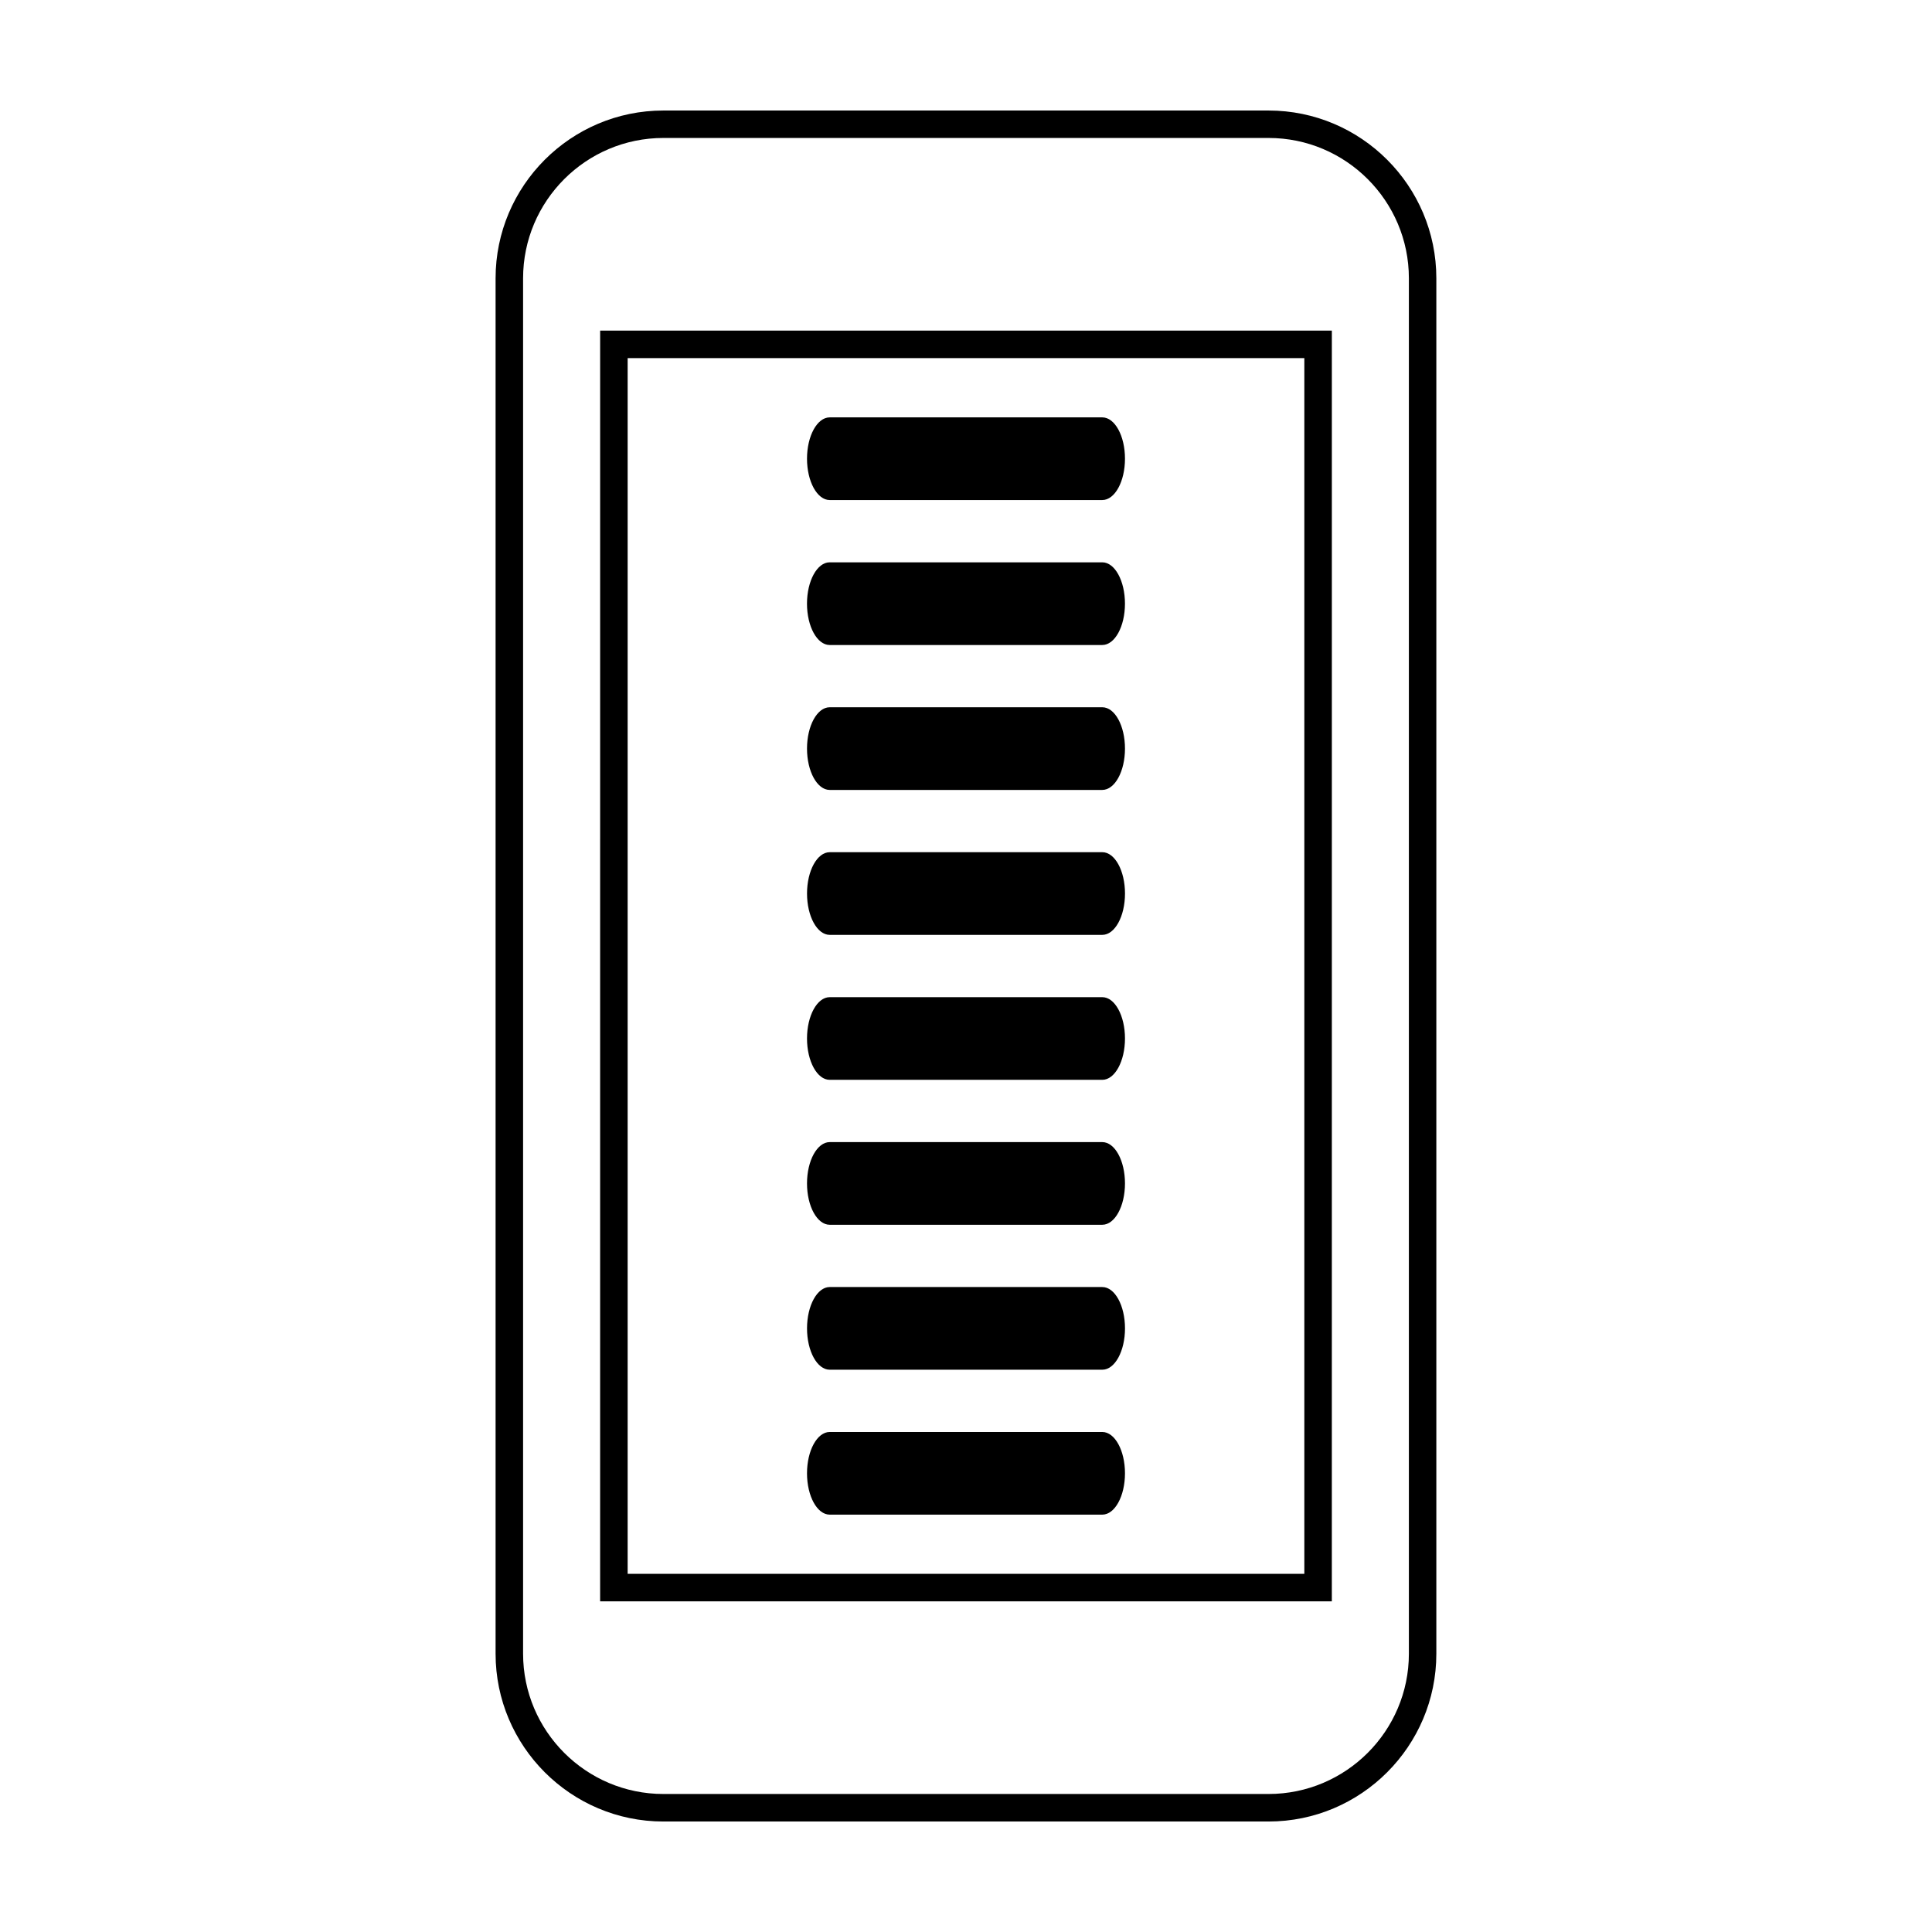
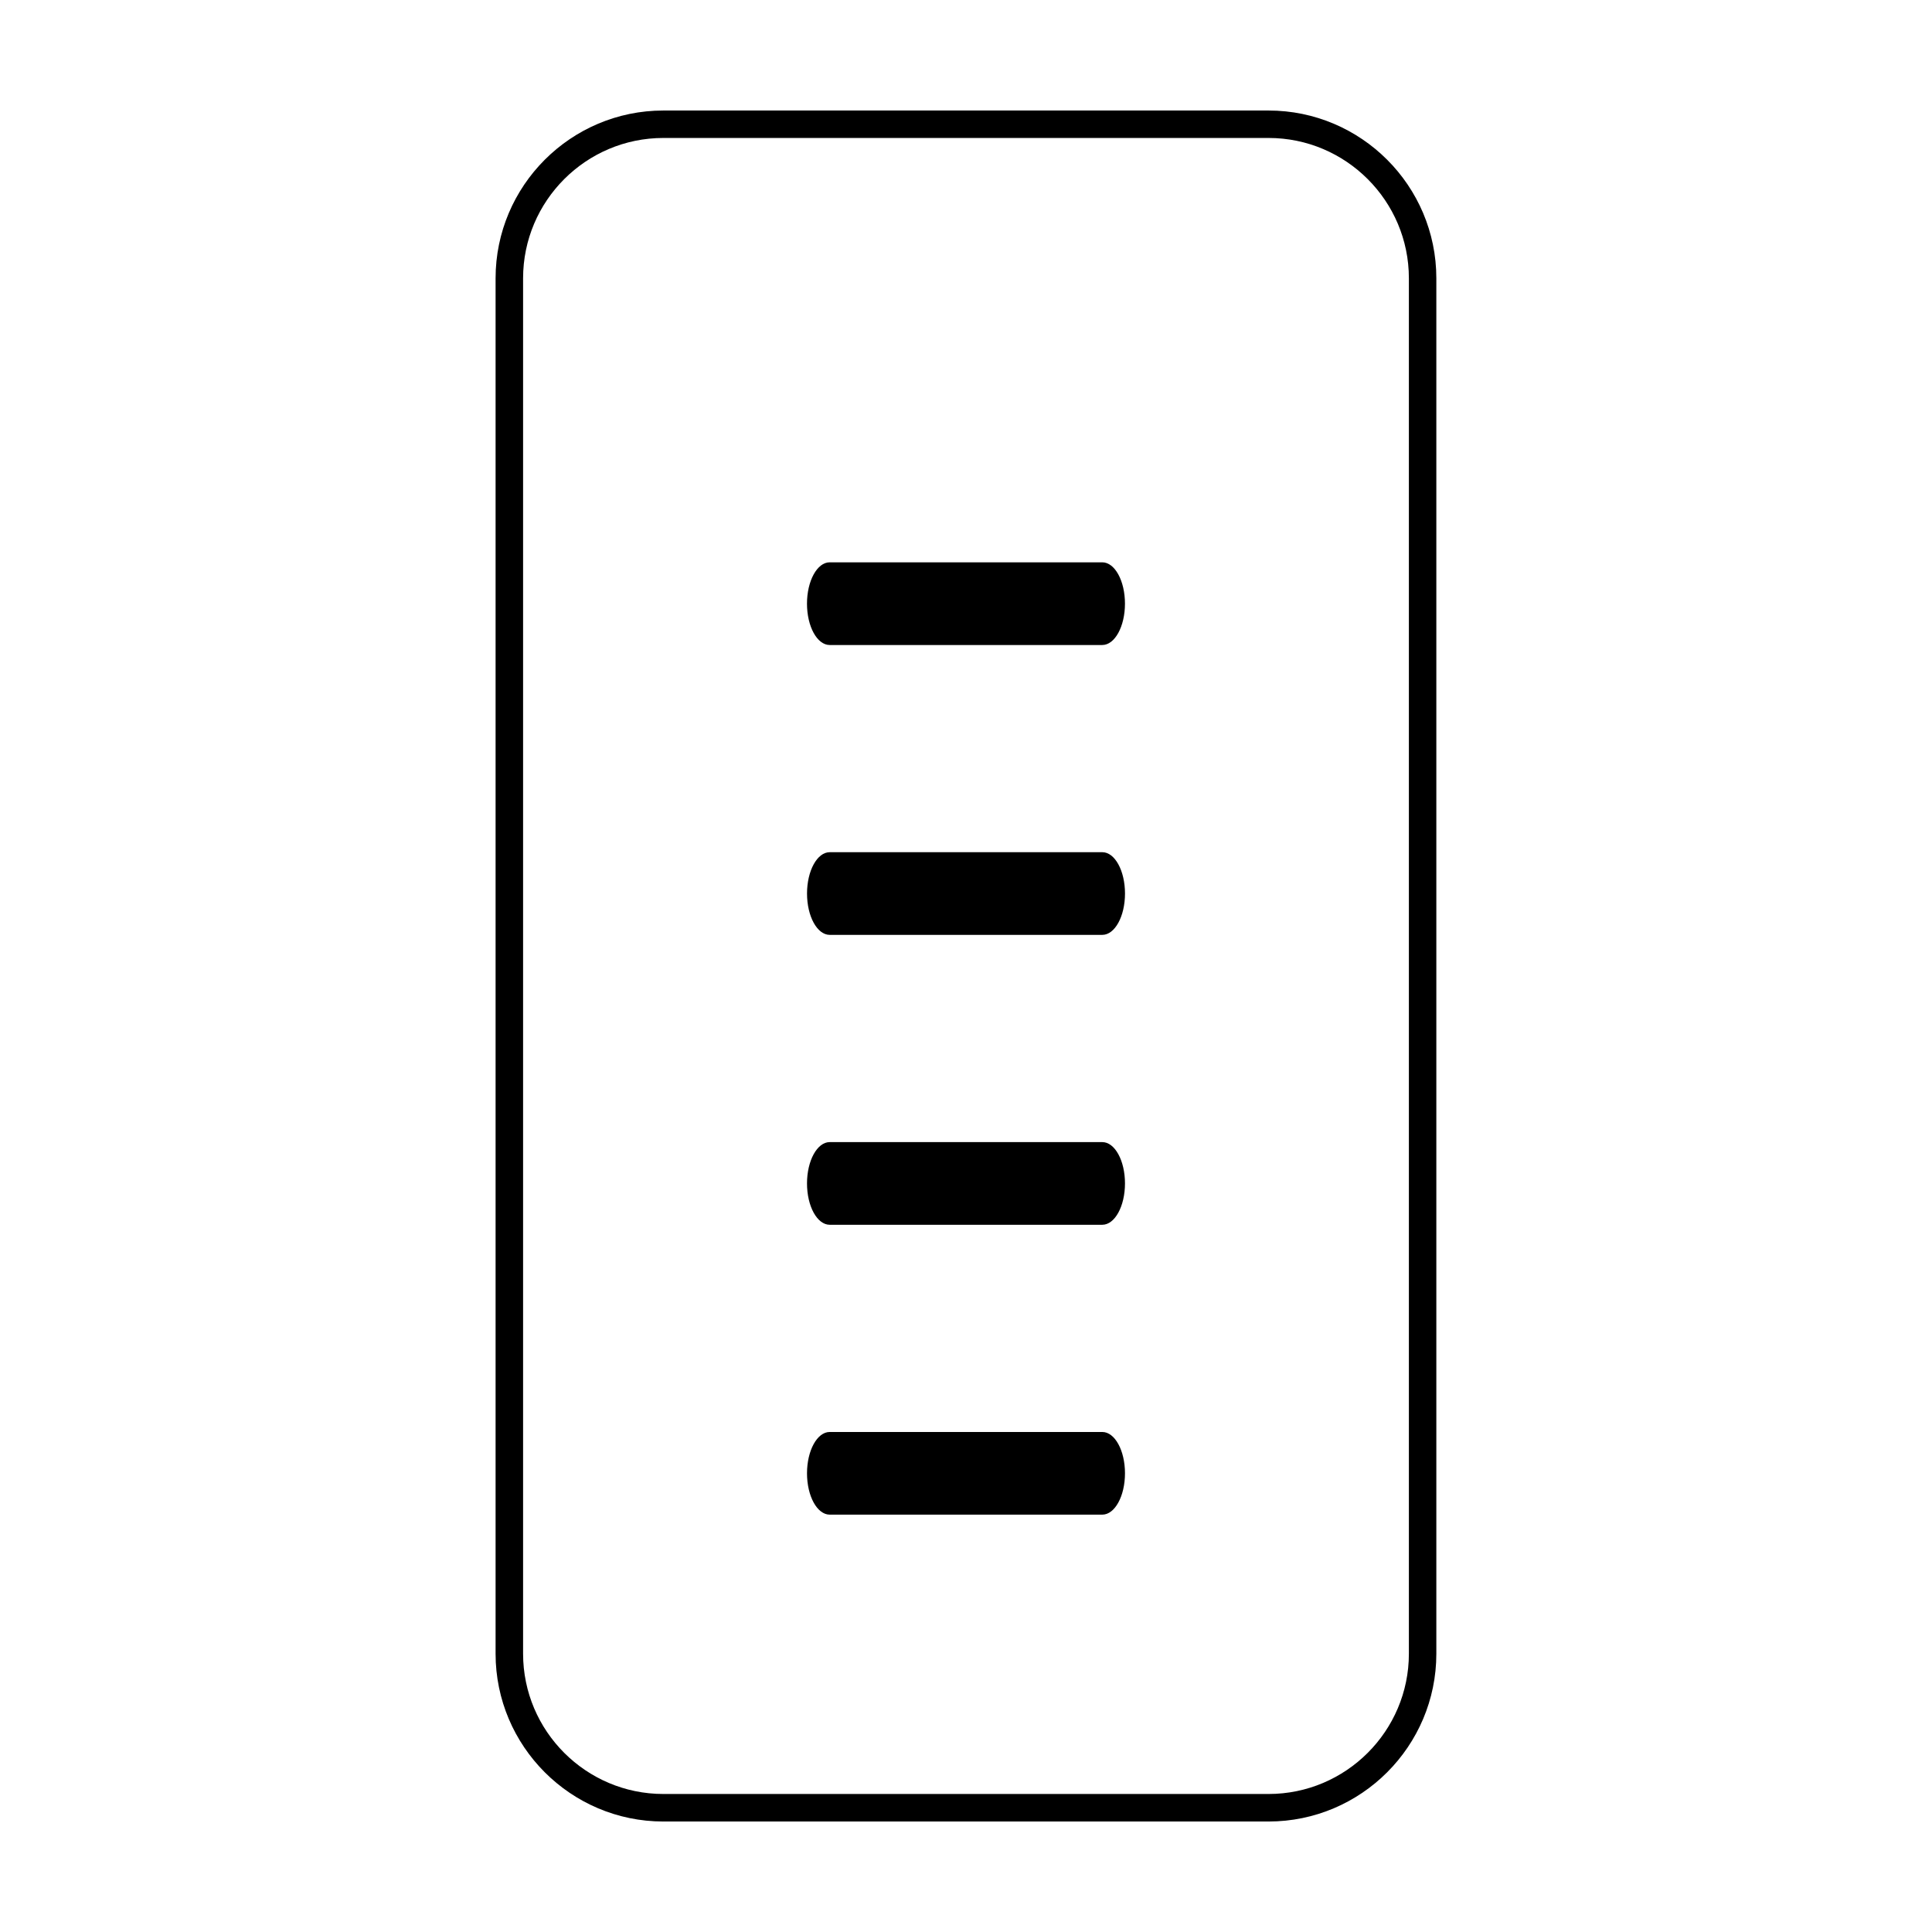
<svg xmlns="http://www.w3.org/2000/svg" fill="#000000" width="800px" height="800px" version="1.1" viewBox="144 144 512 512">
  <g fill-rule="evenodd">
-     <path d="m303.04 568.37h193.91l0.004-336.75h-193.91zm7.293-329.46h179.33v322.17h-179.33z" />
    <path d="m480.18 173.29h-160.38c-24.516 0-44.465 19.945-44.465 44.465v364.5c0 24.512 19.949 44.465 44.465 44.465h160.38c24.52 0 44.465-19.957 44.465-44.465v-364.5c0-24.52-19.945-44.465-44.469-44.465zm37.188 408.96c0 20.496-16.688 37.176-37.188 37.176h-160.38c-20.496 0-37.176-16.68-37.176-37.176v-364.5c0-20.504 16.68-37.188 37.176-37.188h160.38c20.5 0 37.188 16.68 37.188 37.188z" />
-     <path d="m436.12 254.61h-72.238c-3.32 0-6.016 4.906-6.016 10.957 0 6.039 2.695 10.949 6.016 10.949h72.23c3.332 0 6.019-4.906 6.019-10.949 0.004-6.055-2.688-10.957-6.012-10.957z" />
    <path d="m436.11 293.02h-72.234c-3.32 0-6.016 4.914-6.016 10.965 0 6.047 2.695 10.949 6.016 10.949h72.234c3.324 0 6.016-4.902 6.016-10.949 0.004-6.059-2.688-10.965-6.016-10.965z" />
-     <path d="m436.12 331.43h-72.238c-3.32 0-6.016 4.906-6.016 10.957 0 6.047 2.695 10.953 6.016 10.953h72.234c3.324-0.004 6.016-4.906 6.016-10.953 0.004-6.055-2.688-10.957-6.012-10.957z" />
    <path d="m436.12 369.84-72.234 0.004c-3.32-0.004-6.016 4.902-6.016 10.957 0 6.047 2.695 10.949 6.016 10.949h72.234c3.324 0 6.016-4.902 6.016-10.949 0-6.059-2.691-10.961-6.016-10.961z" />
-     <path d="m436.12 408.26h-72.238c-3.32 0-6.016 4.906-6.016 10.953 0 6.047 2.695 10.957 6.016 10.953h72.234c3.324 0.004 6.016-4.906 6.016-10.953 0.004-6.047-2.688-10.953-6.012-10.953z" />
    <path d="m436.12 446.67h-72.238c-3.32 0-6.016 4.906-6.016 10.957s2.695 10.949 6.016 10.949h72.234c3.324 0 6.016-4.906 6.016-10.949 0.004-6.055-2.688-10.957-6.012-10.957z" />
-     <path d="m436.12 485.08-72.234-0.004c-3.32 0.004-6.016 4.914-6.016 10.965 0 6.047 2.695 10.949 6.016 10.949h72.234c3.324 0 6.016-4.902 6.016-10.953 0-6.055-2.691-10.957-6.016-10.957z" />
    <path d="m436.12 523.49h-72.238c-3.32 0-6.016 4.906-6.016 10.957 0 6.051 2.695 10.949 6.016 10.949h72.234c3.324 0.004 6.016-4.898 6.016-10.949 0.004-6.051-2.688-10.957-6.012-10.957z" />
  </g>
</svg>